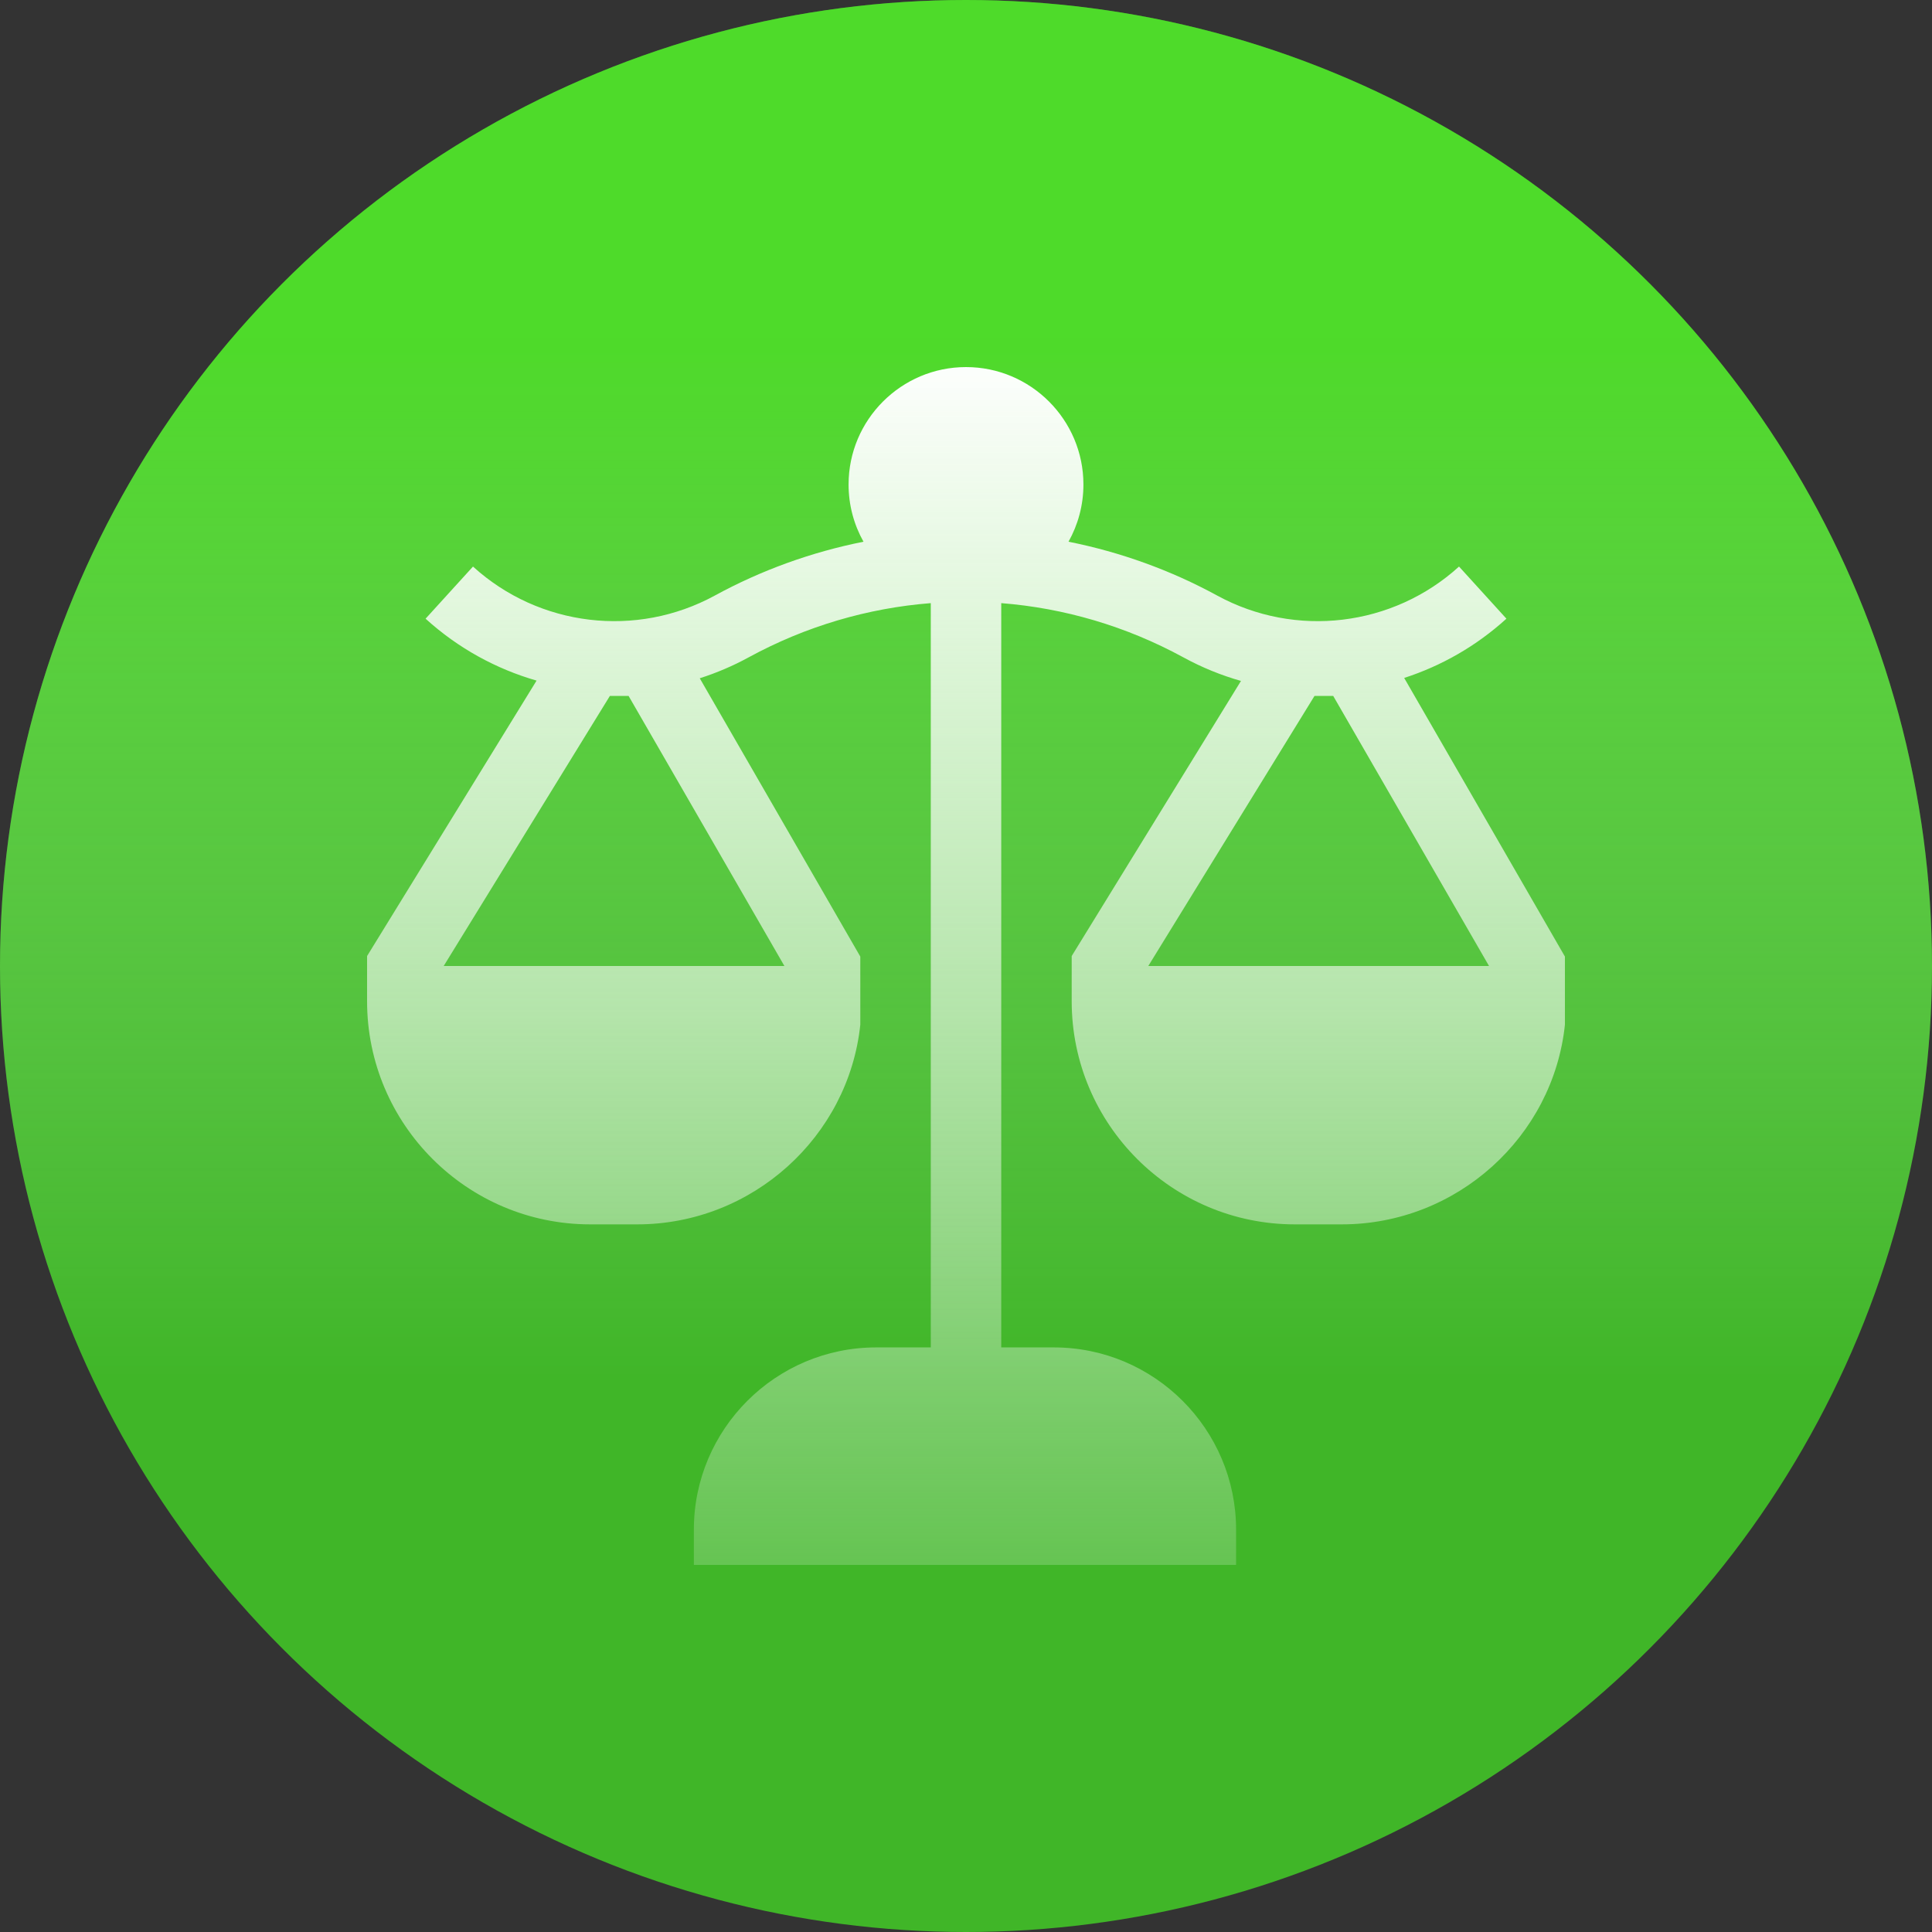
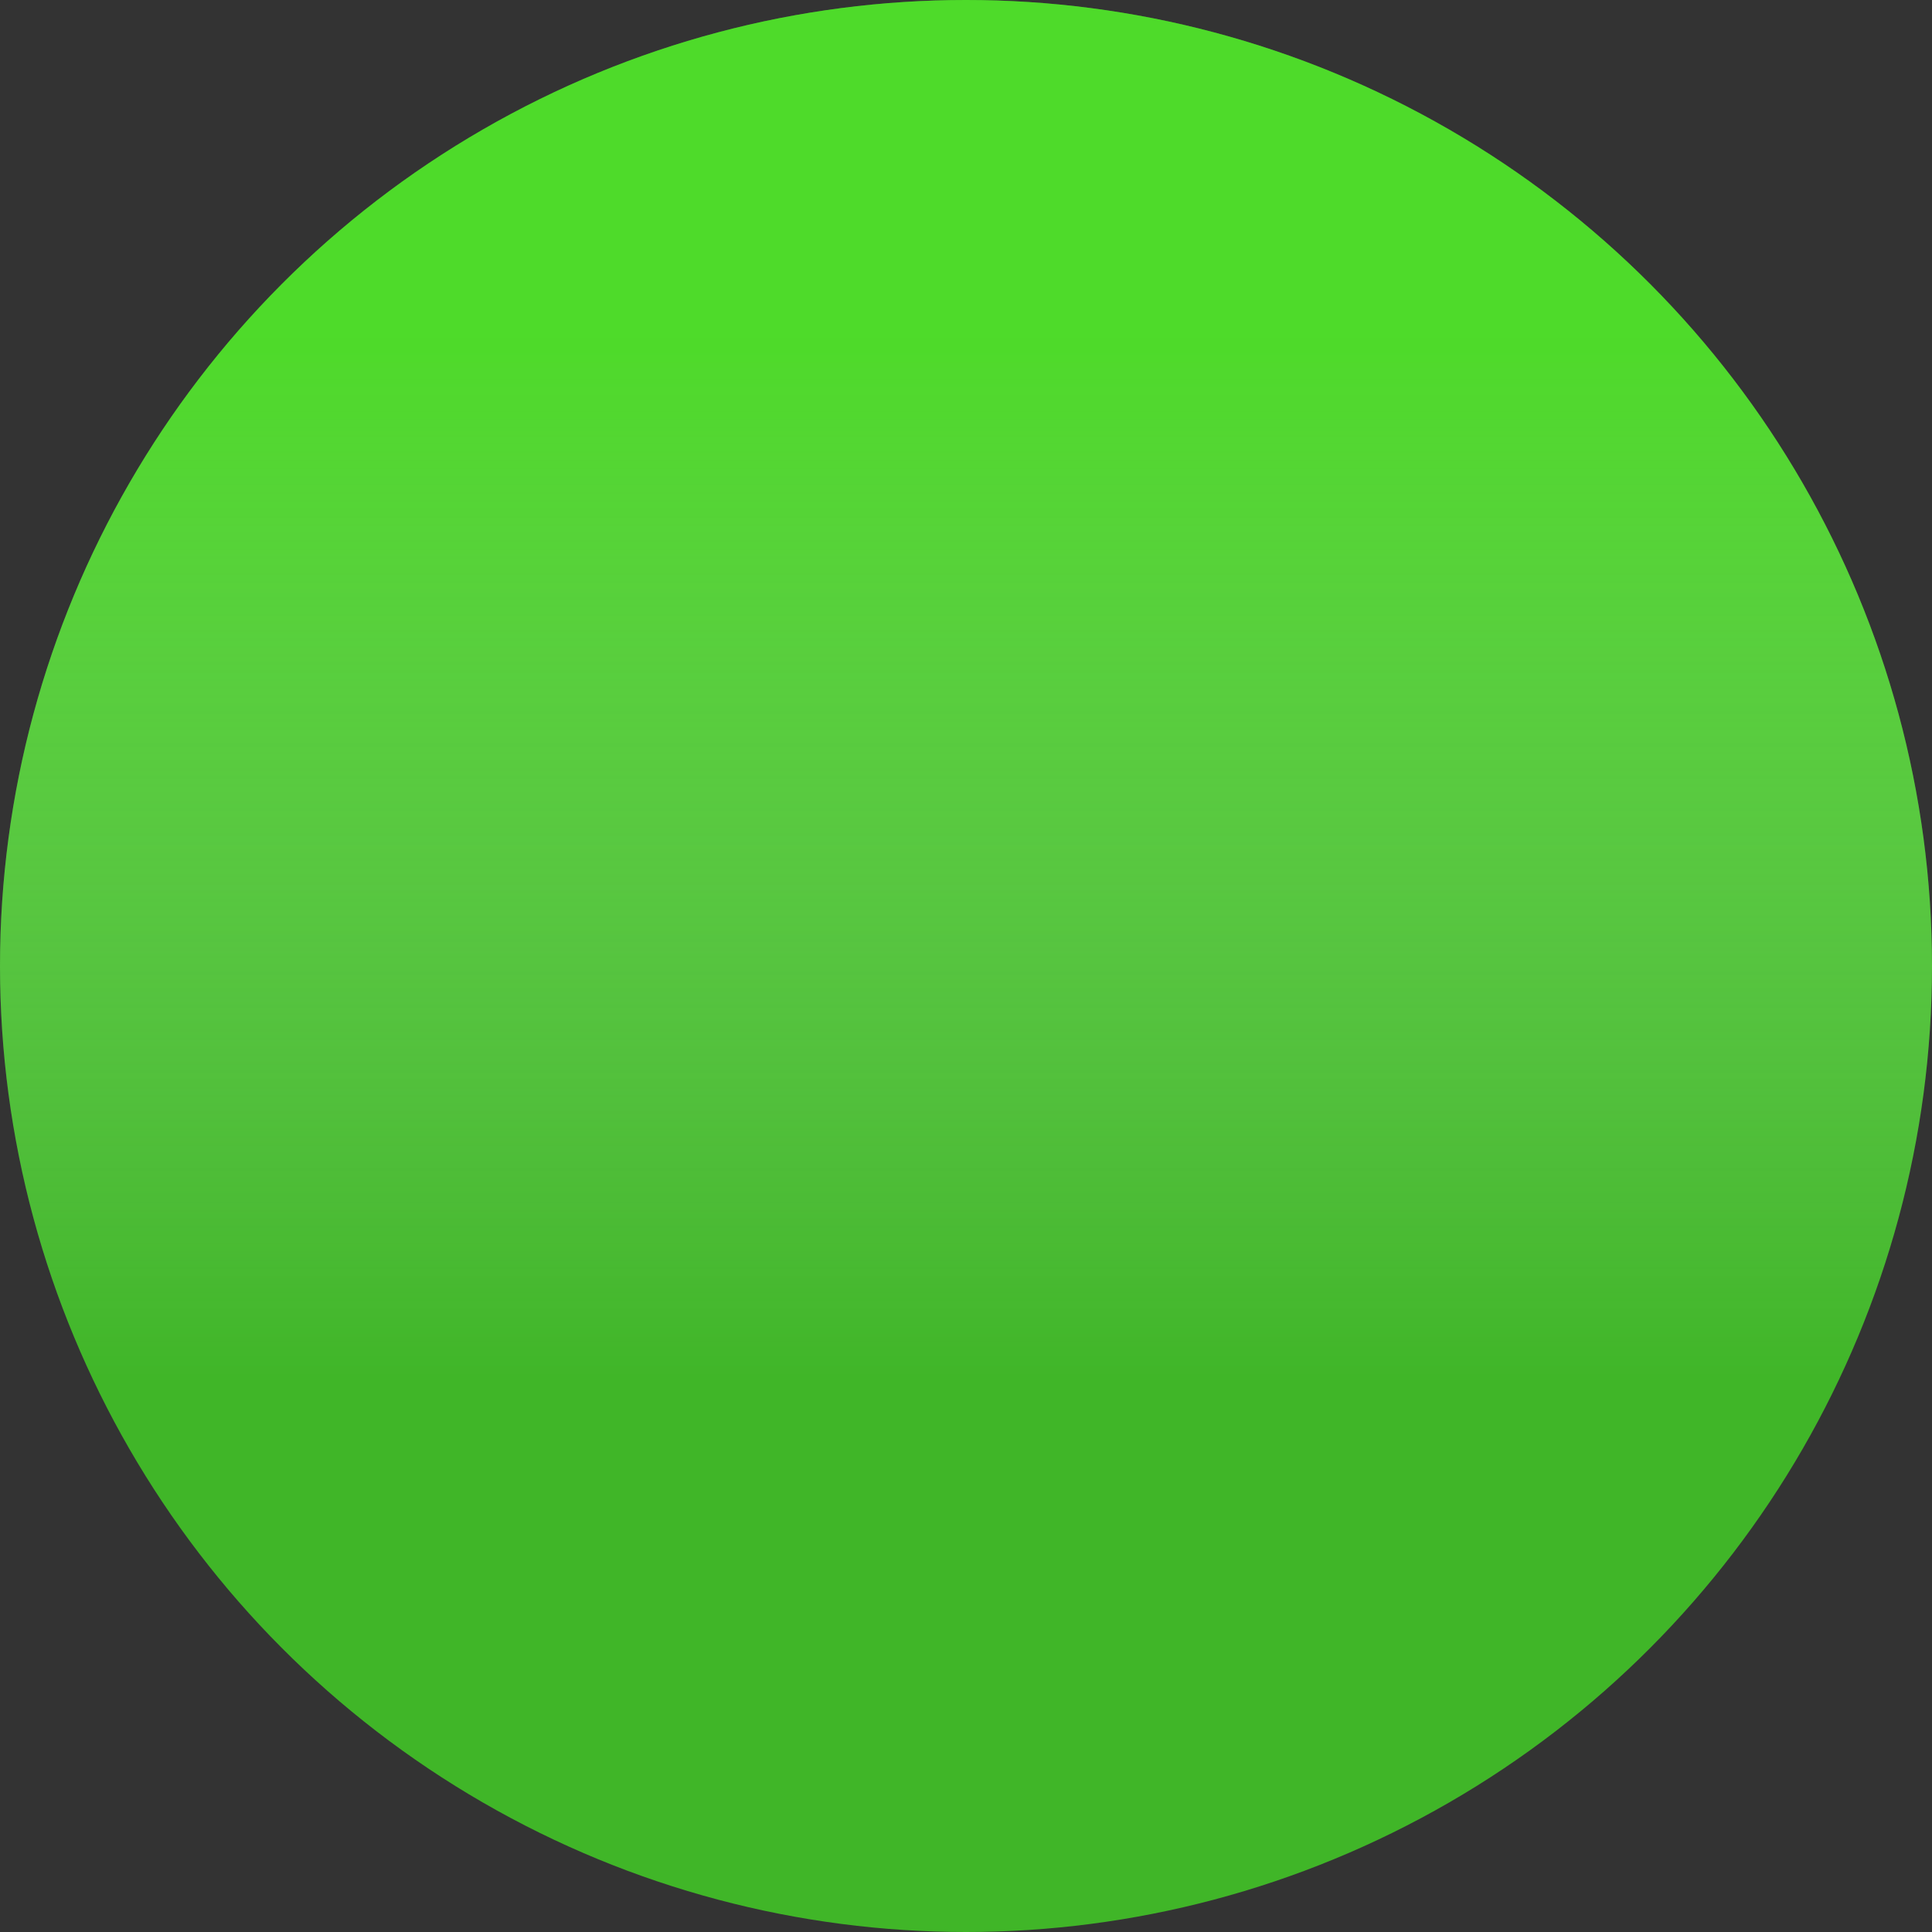
<svg xmlns="http://www.w3.org/2000/svg" width="100" height="100" viewBox="0 0 100 100" fill="none">
  <rect x="0" y="0" width="100" height="100" fill="#333333" stroke="none" />
  <circle cx="50" cy="50" r="50" fill="#40B628" />
  <circle cx="50" cy="50" r="50" fill="url(#paint0_linear_522_129)" />
-   <path d="M72.68 35.09C74.603 34.469 76.412 33.441 77.972 32.023L75.519 29.325C72.094 32.438 67.062 33.041 62.999 30.825C60.59 29.51 57.989 28.575 55.306 28.039C55.797 27.162 56.078 26.153 56.078 25.078C56.078 21.727 53.352 19 50 19C46.648 19 43.922 21.727 43.922 25.078C43.922 26.153 44.203 27.162 44.694 28.039C42.011 28.574 39.41 29.51 37.001 30.825C32.938 33.041 27.906 32.438 24.482 29.325L22.028 32.023C23.71 33.552 25.682 34.626 27.773 35.228L19 49.484V51.824C19 58.192 24.181 63.373 30.549 63.373H32.98C38.938 63.373 43.92 58.838 44.529 53.039V49.512L36.219 35.107C37.083 34.831 37.93 34.472 38.747 34.026C41.716 32.407 44.927 31.473 48.177 31.218V69.742H45.349C40.147 69.742 35.914 73.974 35.914 79.176V81H63.98V79.176C63.98 73.974 59.748 69.742 54.546 69.742H51.824V31.218C55.073 31.473 58.284 32.407 61.253 34.026C62.212 34.55 63.212 34.955 64.233 35.245L55.471 49.484V51.824C55.471 58.192 60.651 63.373 67.02 63.373H69.451C75.409 63.373 80.391 58.838 81 53.039V49.512L72.68 35.09ZM22.965 50L31.568 36.02H32.535L40.601 50H22.965ZM59.435 50L68.039 36.02H69.006L77.072 50H59.435Z" fill="url(#paint1_linear_522_129)" />
  <defs>
    <linearGradient id="paint0_linear_522_129" x1="50" y1="17.521" x2="50" y2="79.06" gradientUnits="userSpaceOnUse">
      <stop stop-color="#5CFF2B" stop-opacity="0.5" />
      <stop offset="0.875" stop-color="#E6FCE7" stop-opacity="0" />
    </linearGradient>
    <linearGradient id="paint1_linear_522_129" x1="50" y1="19" x2="50" y2="81" gradientUnits="userSpaceOnUse">
      <stop stop-color="#FCFEFC" />
      <stop offset="1" stop-color="#FCFEFC" stop-opacity="0.2" />
    </linearGradient>
  </defs>
</svg>